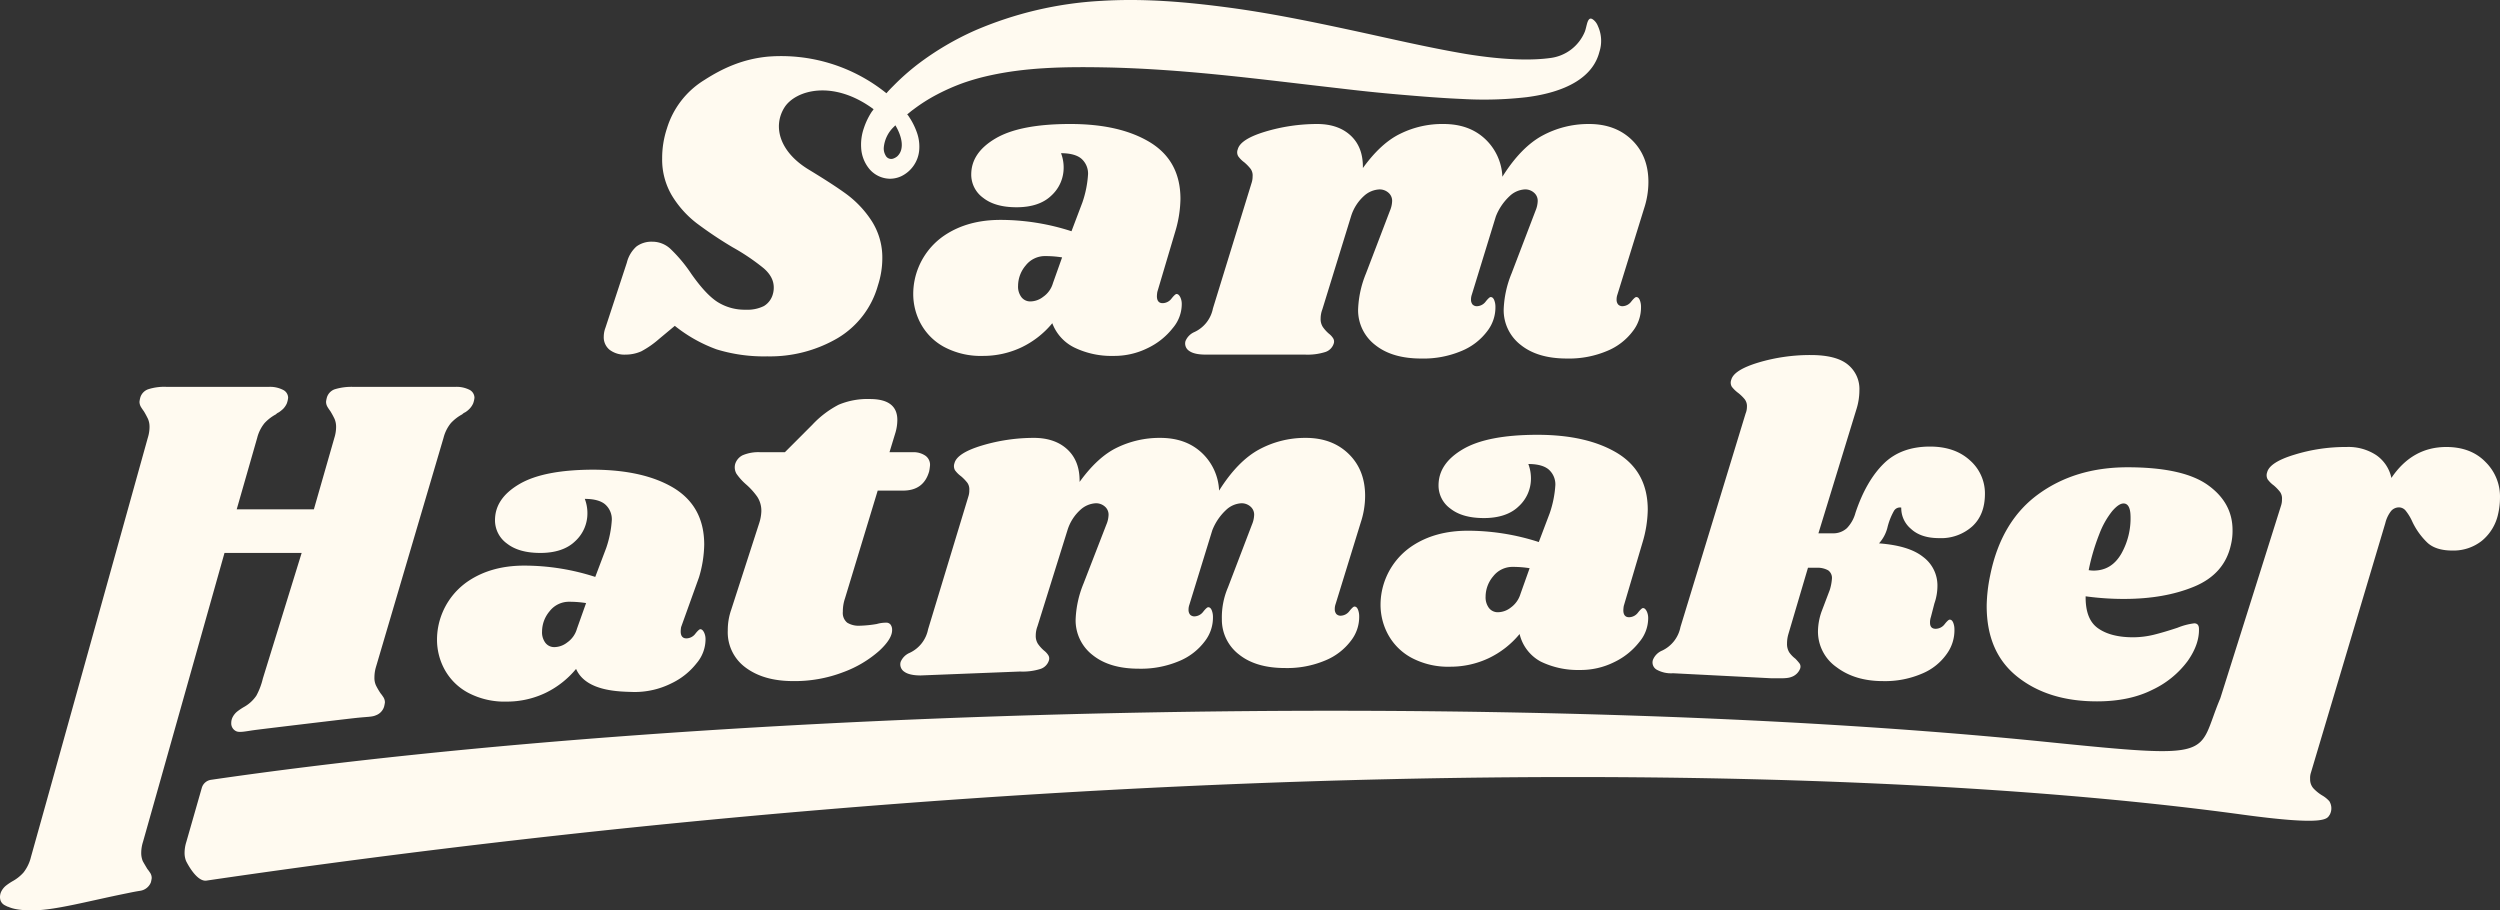
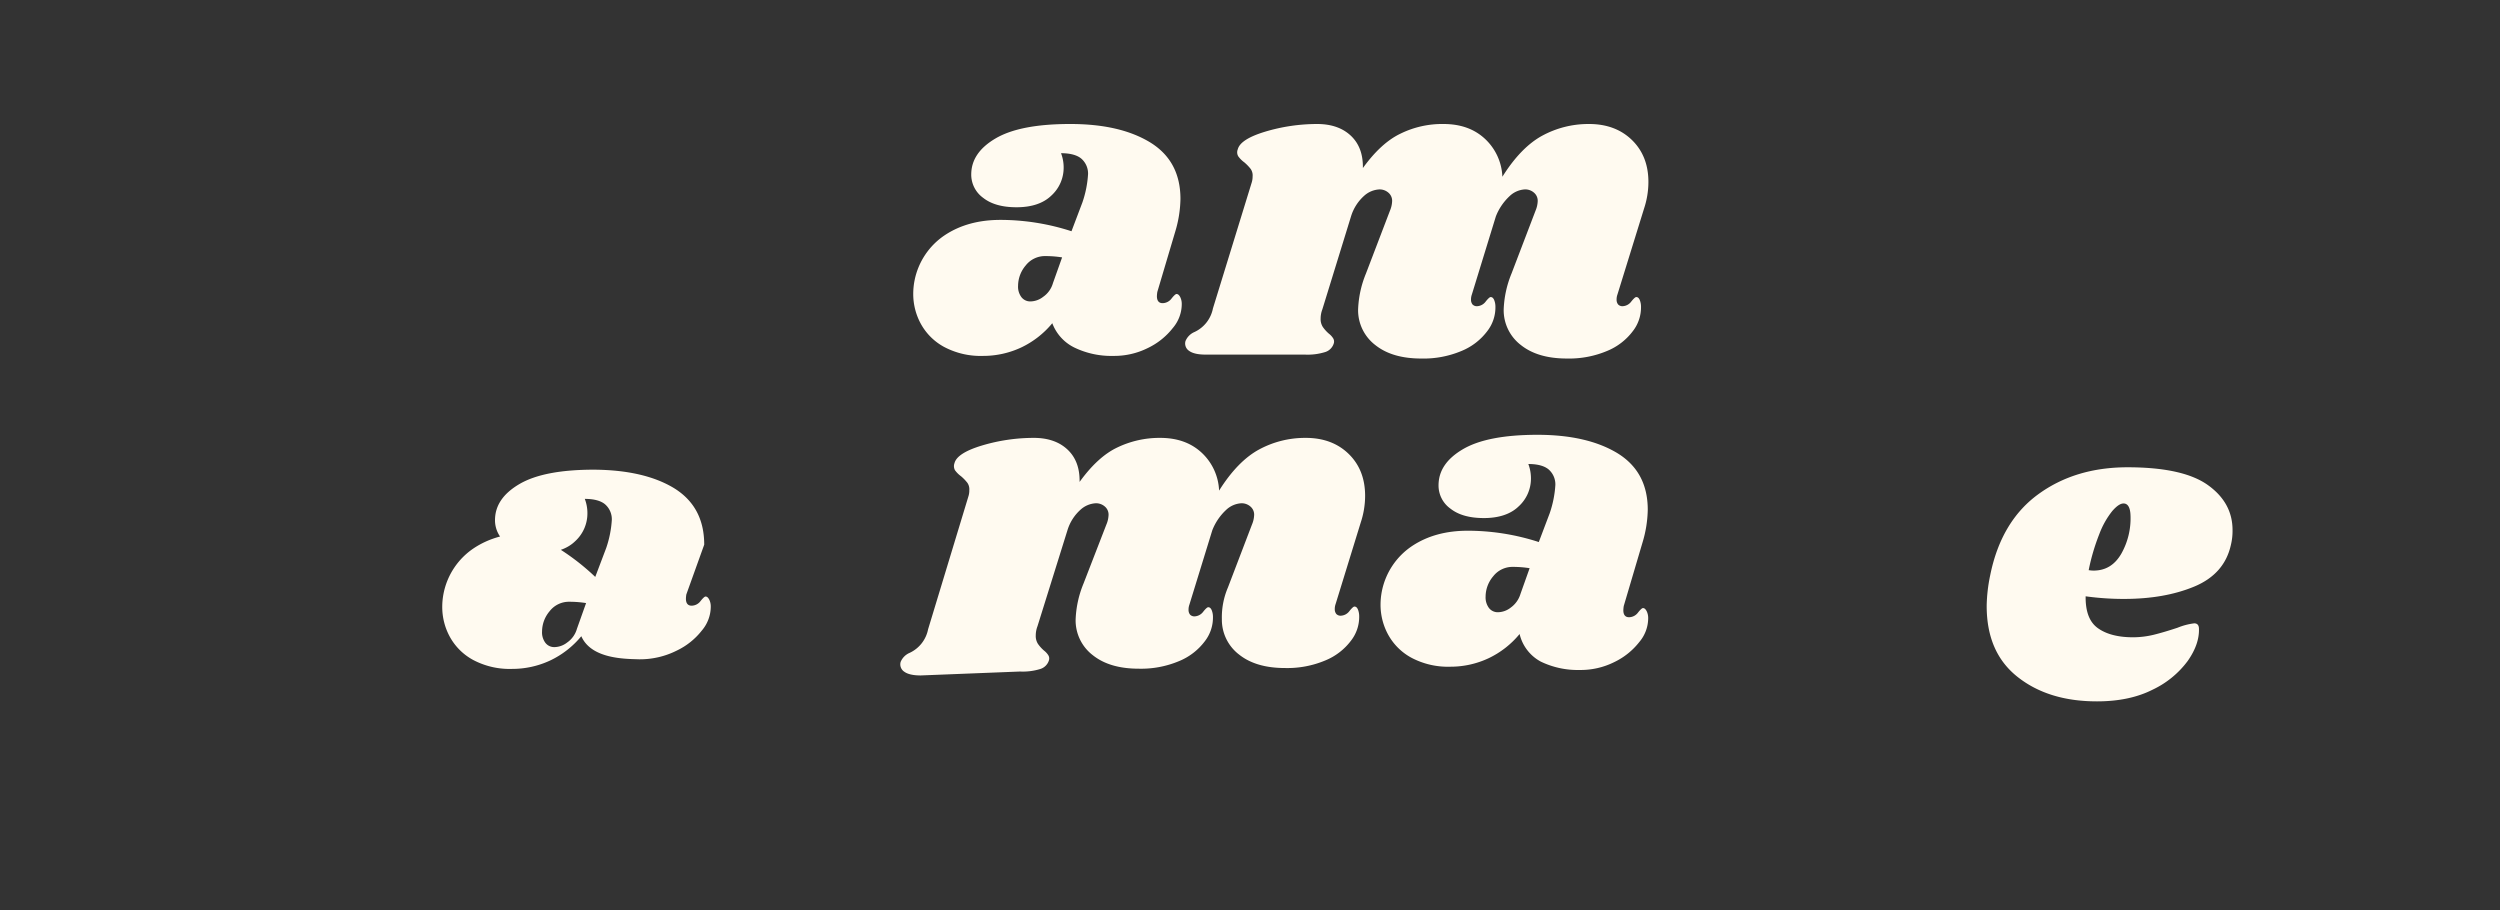
<svg xmlns="http://www.w3.org/2000/svg" width="812" height="295.696" viewBox="0 0 812 295.696">
  <rect x="0" y="0" width="812" height="295.696" fill="#333333" stroke="none" />
  <defs>
    <style>.a{fill:#fffaf0;}</style>
  </defs>
  <g transform="translate(0 -0.007)">
-     <path class="a" d="M836.73,221.736a23.121,23.121,0,0,1-.566,4.955,15.452,15.452,0,0,1-5.38,8.92,14.843,14.843,0,0,1-9.486,3.115c-3.61,0-6.3-.85-8.141-2.549a23.074,23.074,0,0,1-4.885-6.8,16.2,16.2,0,0,0-2.124-3.54,2.85,2.85,0,0,0-2.265-1.133,3.391,3.391,0,0,0-2.478,1.133,10.316,10.316,0,0,0-1.911,3.964l-24.14,80.987a5.5,5.5,0,0,0-.283,2.124,4.337,4.337,0,0,0,1.062,3.044,13.147,13.147,0,0,0,2.9,2.336,9.56,9.56,0,0,1,2.265,1.841,4.362,4.362,0,0,1,.142,4.389c-.92,1.274-.708,3.752-28.671-.071-137.55-18.76-386.032-18.831-660.779,21.45-3.256.708-6.442-5.593-6.8-6.3a6.978,6.978,0,0,1-.5-2.69,11.942,11.942,0,0,1,.566-3.54l5.026-17.557h0a3.651,3.651,0,0,1,2.973-2.619c165.726-24.14,425.11-29.662,596.074-12.318,56.493,5.734,48.705,4.389,56.563-14.159,9.2-29.1,19.751-62.652,19.751-62.652a6.107,6.107,0,0,0,.283-1.982,3.65,3.65,0,0,0-.637-2.407,14.567,14.567,0,0,0-2.053-2.124,8.78,8.78,0,0,1-1.982-1.982,2.82,2.82,0,0,1-.142-2.265q.85-3.292,8.92-5.734a56.457,56.457,0,0,1,16.849-2.478,16.429,16.429,0,0,1,9.628,2.619,12.011,12.011,0,0,1,4.956,7.433c4.531-6.725,10.477-10.053,17.84-10.053,5.309,0,9.557,1.628,12.672,4.814A15.744,15.744,0,0,1,836.73,221.736Z" transform="translate(-24.739 -59.902)" />
    <path class="a" d="M496.022,62.917c6.513,4.035,9.769,10.123,9.769,18.335a38.7,38.7,0,0,1-1.7,10.619l-5.805,19.539a9.6,9.6,0,0,0-.142,1.416c0,1.487.637,2.265,1.841,2.265a3.69,3.69,0,0,0,2.9-1.487c.779-.991,1.345-1.487,1.628-1.487.5,0,.85.354,1.2.991a5.034,5.034,0,0,1,.5,2.265,12.024,12.024,0,0,1-2.9,7.787,22.749,22.749,0,0,1-8.141,6.513,24.446,24.446,0,0,1-11.185,2.549,27.6,27.6,0,0,1-12.6-2.69,14.421,14.421,0,0,1-7.221-7.929,29.389,29.389,0,0,1-10.053,7.858,29.094,29.094,0,0,1-12.46,2.761,25.324,25.324,0,0,1-12.6-2.9,18.847,18.847,0,0,1-7.575-7.5,20.165,20.165,0,0,1-2.478-9.7,22.506,22.506,0,0,1,.425-4.389A23.05,23.05,0,0,1,429.265,93c5.026-3.327,11.044-4.955,18.052-4.955A74.955,74.955,0,0,1,470.4,91.73l3.54-9.345a34.536,34.536,0,0,0,1.841-9.2,6.432,6.432,0,0,0-2.265-5.1c-1.416-1.133-3.61-1.7-6.513-1.7a13.013,13.013,0,0,1,.85,4.672,12.215,12.215,0,0,1-3.964,9.061c-2.619,2.549-6.442,3.823-11.327,3.823-4.6,0-8.212-.991-10.831-3.044a9.3,9.3,0,0,1-3.894-7.575c0-4.743,2.619-8.637,7.929-11.752s13.38-4.672,24.211-4.672S489.439,58.882,496.022,62.917Zm-40.493,39.927a10.265,10.265,0,0,0-2.478,6.584,5.636,5.636,0,0,0,1.062,3.681,3.6,3.6,0,0,0,3.044,1.416,6.876,6.876,0,0,0,4.035-1.487,8.089,8.089,0,0,0,3.186-4.46l2.973-8.354a34.447,34.447,0,0,0-5.38-.425,7.945,7.945,0,0,0-6.442,3.044Z" transform="translate(-122.379 -16.617)" />
    <path class="a" d="M684.164,112.258a4.76,4.76,0,0,0-.283,1.7,2.413,2.413,0,0,0,.5,1.557,1.934,1.934,0,0,0,1.345.566,3.69,3.69,0,0,0,2.9-1.487c.779-.991,1.345-1.487,1.628-1.487.5,0,.849.283,1.133.92a5.769,5.769,0,0,1,.425,2.195,12.555,12.555,0,0,1-2.69,8,19.826,19.826,0,0,1-8.283,6.371,31.785,31.785,0,0,1-13.1,2.478c-6.23,0-11.185-1.416-14.867-4.318a14.25,14.25,0,0,1-5.663-11.539,33.658,33.658,0,0,1,2.548-11.752l7.787-20.388a8.7,8.7,0,0,0,.708-2.973,3.439,3.439,0,0,0-1.2-2.9,4.32,4.32,0,0,0-2.9-1.062,7.793,7.793,0,0,0-4.956,2.124,17.9,17.9,0,0,0-4.531,6.655l-7.787,25.344a4.759,4.759,0,0,0-.283,1.7,2.413,2.413,0,0,0,.5,1.557,1.934,1.934,0,0,0,1.345.566,3.69,3.69,0,0,0,2.9-1.487c.779-.991,1.345-1.487,1.628-1.487.5,0,.849.283,1.133.92a5.768,5.768,0,0,1,.425,2.195,12.556,12.556,0,0,1-2.69,8,19.826,19.826,0,0,1-8.283,6.371,31.785,31.785,0,0,1-13.1,2.478c-6.23,0-11.185-1.416-14.866-4.318a14.25,14.25,0,0,1-5.663-11.539,33.658,33.658,0,0,1,2.549-11.752l7.787-20.388a8.7,8.7,0,0,0,.708-2.973,3.439,3.439,0,0,0-1.2-2.9,4.321,4.321,0,0,0-2.9-1.062,7.99,7.99,0,0,0-4.956,2.053,14.746,14.746,0,0,0-4.247,6.584l-9.345,30.3a8.527,8.527,0,0,0-.566,2.973,4.749,4.749,0,0,0,.708,2.761A11.594,11.594,0,0,0,590.435,125a5.9,5.9,0,0,1,1.416,1.557,2.032,2.032,0,0,1,.142,1.7,4.241,4.241,0,0,1-2.69,2.69,19.1,19.1,0,0,1-6.655.85H550.366c-2.478,0-4.247-.425-5.309-1.2a2.859,2.859,0,0,1-1.2-3.186,5.481,5.481,0,0,1,2.973-2.973,10.712,10.712,0,0,0,5.947-7.646l12.6-40.918a6.4,6.4,0,0,0,.283-1.982,3.65,3.65,0,0,0-.637-2.407,14.567,14.567,0,0,0-2.053-2.124,8.779,8.779,0,0,1-1.982-1.982,2.563,2.563,0,0,1-.142-2.265q.849-3.292,8.92-5.734A58.825,58.825,0,0,1,586.612,56.9c4.6,0,8.283,1.274,10.973,3.823s3.964,6.017,3.894,10.477c3.894-5.38,7.929-9.132,12.247-11.185A30.676,30.676,0,0,1,627.671,56.9c5.451,0,9.911,1.557,13.38,4.743a17.787,17.787,0,0,1,5.734,12.389c4.035-6.442,8.424-10.9,13.026-13.38a31.4,31.4,0,0,1,15.15-3.752c5.734,0,10.407,1.77,13.946,5.239s5.309,8,5.309,13.592a27.6,27.6,0,0,1-1.416,8.637Z" transform="translate(-158.812 -16.616)" />
-     <path class="a" d="M152.558,178.486a9.314,9.314,0,0,0-4.6-.991H114.684a18.826,18.826,0,0,0-5.947.779,4.081,4.081,0,0,0-2.549,2.619,10.021,10.021,0,0,0-.283,1.416,3.288,3.288,0,0,0,.425,1.628c.283.5.637.991.991,1.487a27.616,27.616,0,0,1,1.345,2.478,6.63,6.63,0,0,1,.5,2.619,11.942,11.942,0,0,1-.566,3.54l-6.655,23.22H76.881l6.655-23.22a12.348,12.348,0,0,1,2.407-4.814,14.212,14.212,0,0,1,3.681-2.832,2.694,2.694,0,0,1,.92-.637,11.031,11.031,0,0,0,1.416-1.133,6.03,6.03,0,0,0,1.2-1.77,7.757,7.757,0,0,0,.425-1.841,2.887,2.887,0,0,0-1.628-2.549,9.314,9.314,0,0,0-4.6-.991H54.086a16.993,16.993,0,0,0-5.947.779,4.081,4.081,0,0,0-2.549,2.619,10.023,10.023,0,0,0-.283,1.416,3.288,3.288,0,0,0,.425,1.628c.283.5.637.991.991,1.487.566.92.991,1.77,1.345,2.478a6.63,6.63,0,0,1,.5,2.619A11.942,11.942,0,0,1,48,194.06L15.362,311.222l-5.309,18.972a13.23,13.23,0,0,1-2.407,5.026,13.357,13.357,0,0,1-3.681,2.9,19.474,19.474,0,0,0-1.982,1.345A5.8,5.8,0,0,0,.425,341.38,4.13,4.13,0,0,0,0,343.22a3.6,3.6,0,0,0,.212,1.2,2.9,2.9,0,0,0,1.416,1.487l.85.425h.071c.071,0,.142.071.212.071,1.416.637,3.752,1.133,7.646,1.133,7.433,0,17.981-2.973,31.007-5.593,1.345-.283,2.761-.566,4.177-.779a4.446,4.446,0,0,0,3.4-2.69,10.023,10.023,0,0,0,.283-1.416,3.106,3.106,0,0,0-.637-1.911,10.018,10.018,0,0,0-.779-1.062q-.956-1.593-1.487-2.549a6.978,6.978,0,0,1-.5-2.69,11.942,11.942,0,0,1,.566-3.54L52.316,304.5l20.6-73.058H97.977l-12.6,40.777a22.467,22.467,0,0,1-2.124,5.593,11.846,11.846,0,0,1-4.177,3.752,19.475,19.475,0,0,0-1.982,1.345,5.8,5.8,0,0,0-1.557,1.911,4.13,4.13,0,0,0-.425,1.841,2.781,2.781,0,0,0,1.628,2.69c1.062.5,3.186,0,5.734-.354s28.1-3.4,32.494-3.894,5.805-.354,7.079-.92a4.348,4.348,0,0,0,2.69-2.761A10.024,10.024,0,0,0,125.02,280a3.106,3.106,0,0,0-.637-1.911,10.122,10.122,0,0,0-.779-1.062,23.742,23.742,0,0,1-1.487-2.549,5.873,5.873,0,0,1-.5-2.69,11.942,11.942,0,0,1,.566-3.54l21.875-74.191a12.348,12.348,0,0,1,2.407-4.814,14.211,14.211,0,0,1,3.681-2.832,2.694,2.694,0,0,1,.92-.637,7.108,7.108,0,0,0,1.416-1.133,6.03,6.03,0,0,0,1.2-1.77,7.758,7.758,0,0,0,.425-1.841A2.954,2.954,0,0,0,152.558,178.486Z" transform="translate(0 -51.836)" />
-     <path class="a" d="M277.522,221.517c6.513,4.035,9.769,10.123,9.769,18.335a38.7,38.7,0,0,1-1.7,10.619l-5.8,16.141a9.589,9.589,0,0,0-.142,1.416c0,1.487.637,2.265,1.841,2.265a3.69,3.69,0,0,0,2.9-1.487c.779-.991,1.345-1.487,1.628-1.487.5,0,.85.354,1.2.991a5.034,5.034,0,0,1,.5,2.265,12.024,12.024,0,0,1-2.9,7.787,22.749,22.749,0,0,1-8.141,6.513,26.651,26.651,0,0,1-12.318,2.832c-4.389-.142-15.433-.071-18.689-7.5a29.387,29.387,0,0,1-10.053,7.858,29.094,29.094,0,0,1-12.46,2.761,25.324,25.324,0,0,1-12.6-2.9,18.847,18.847,0,0,1-7.575-7.5,20.165,20.165,0,0,1-2.478-9.7,22.508,22.508,0,0,1,.425-4.389,23.05,23.05,0,0,1,9.84-14.725c5.026-3.327,11.044-4.955,18.052-4.955A74.953,74.953,0,0,1,251.9,250.33l3.54-9.345a34.537,34.537,0,0,0,1.841-9.2,6.432,6.432,0,0,0-2.265-5.1c-1.416-1.133-3.61-1.7-6.513-1.7a13.014,13.014,0,0,1,.85,4.672,12.215,12.215,0,0,1-3.964,9.061c-2.619,2.549-6.442,3.823-11.327,3.823-4.6,0-8.212-.991-10.831-3.044a9.3,9.3,0,0,1-3.894-7.575c0-4.743,2.619-8.637,7.929-11.752s13.38-4.672,24.211-4.672C262.3,215.571,271.009,217.553,277.522,221.517ZM237.1,261.444a10.264,10.264,0,0,0-2.478,6.584,5.636,5.636,0,0,0,1.062,3.681,3.6,3.6,0,0,0,3.044,1.416,6.876,6.876,0,0,0,4.035-1.487,8.089,8.089,0,0,0,3.186-4.46l2.973-8.354a34.45,34.45,0,0,0-5.38-.425A7.945,7.945,0,0,0,237.1,261.444Z" transform="translate(-58.561 -62.94)" />
-     <path class="a" d="M398.109,201.506a3.608,3.608,0,0,1,1.487,3.115,19.081,19.081,0,0,1-.283,1.982c-1.2,4.177-4.035,6.23-8.5,6.23h-8.212L371.986,247.8a13.258,13.258,0,0,0-.708,4.389,4.058,4.058,0,0,0,1.416,3.54,7.049,7.049,0,0,0,3.964.991,37.438,37.438,0,0,0,5.663-.566,10.779,10.779,0,0,1,2.973-.425,1.719,1.719,0,0,1,1.487.637,2.755,2.755,0,0,1,.5,1.628c.071,1.911-1.274,4.177-4.177,6.867A36.71,36.71,0,0,1,371.42,271.8a43.9,43.9,0,0,1-16.282,2.9c-6.442,0-11.539-1.487-15.433-4.389a14.175,14.175,0,0,1-5.8-12.035,20.143,20.143,0,0,1,1.133-6.8l9.061-28.034a14.025,14.025,0,0,0,.708-3.823,8.272,8.272,0,0,0-1.345-4.814,22.883,22.883,0,0,0-3.752-4.106,18.888,18.888,0,0,1-2.973-3.327,4.2,4.2,0,0,1-.425-3.186,4.765,4.765,0,0,1,2.407-2.832,13.156,13.156,0,0,1,5.8-.991h7.929l8.92-8.92a31.461,31.461,0,0,1,8.566-6.513,24.184,24.184,0,0,1,10.123-1.841q8.92,0,8.92,6.8a14.9,14.9,0,0,1-.566,3.964l-1.982,6.513h7.5A6.791,6.791,0,0,1,398.109,201.506Z" transform="translate(-97.523 -53.477)" />
+     <path class="a" d="M277.522,221.517c6.513,4.035,9.769,10.123,9.769,18.335l-5.8,16.141a9.589,9.589,0,0,0-.142,1.416c0,1.487.637,2.265,1.841,2.265a3.69,3.69,0,0,0,2.9-1.487c.779-.991,1.345-1.487,1.628-1.487.5,0,.85.354,1.2.991a5.034,5.034,0,0,1,.5,2.265,12.024,12.024,0,0,1-2.9,7.787,22.749,22.749,0,0,1-8.141,6.513,26.651,26.651,0,0,1-12.318,2.832c-4.389-.142-15.433-.071-18.689-7.5a29.387,29.387,0,0,1-10.053,7.858,29.094,29.094,0,0,1-12.46,2.761,25.324,25.324,0,0,1-12.6-2.9,18.847,18.847,0,0,1-7.575-7.5,20.165,20.165,0,0,1-2.478-9.7,22.508,22.508,0,0,1,.425-4.389,23.05,23.05,0,0,1,9.84-14.725c5.026-3.327,11.044-4.955,18.052-4.955A74.953,74.953,0,0,1,251.9,250.33l3.54-9.345a34.537,34.537,0,0,0,1.841-9.2,6.432,6.432,0,0,0-2.265-5.1c-1.416-1.133-3.61-1.7-6.513-1.7a13.014,13.014,0,0,1,.85,4.672,12.215,12.215,0,0,1-3.964,9.061c-2.619,2.549-6.442,3.823-11.327,3.823-4.6,0-8.212-.991-10.831-3.044a9.3,9.3,0,0,1-3.894-7.575c0-4.743,2.619-8.637,7.929-11.752s13.38-4.672,24.211-4.672C262.3,215.571,271.009,217.553,277.522,221.517ZM237.1,261.444a10.264,10.264,0,0,0-2.478,6.584,5.636,5.636,0,0,0,1.062,3.681,3.6,3.6,0,0,0,3.044,1.416,6.876,6.876,0,0,0,4.035-1.487,8.089,8.089,0,0,0,3.186-4.46l2.973-8.354a34.45,34.45,0,0,0-5.38-.425A7.945,7.945,0,0,0,237.1,261.444Z" transform="translate(-58.561 -62.94)" />
    <path class="a" d="M554.455,254.843a4.758,4.758,0,0,0-.283,1.7,2.413,2.413,0,0,0,.5,1.557,1.934,1.934,0,0,0,1.345.566,3.69,3.69,0,0,0,2.9-1.487c.779-.991,1.345-1.487,1.628-1.487.5,0,.85.283,1.133.92a5.769,5.769,0,0,1,.425,2.195,12.555,12.555,0,0,1-2.69,8,19.826,19.826,0,0,1-8.283,6.371,31.785,31.785,0,0,1-13.1,2.478c-6.23,0-11.185-1.416-14.866-4.318A14.251,14.251,0,0,1,517.5,259.8a24.68,24.68,0,0,1,1.982-10.336l7.787-20.388a8.7,8.7,0,0,0,.708-2.973,3.439,3.439,0,0,0-1.2-2.9,4.32,4.32,0,0,0-2.9-1.062,7.793,7.793,0,0,0-4.955,2.124,17.9,17.9,0,0,0-4.531,6.655l-7.433,24.14a4.759,4.759,0,0,0-.283,1.7,2.413,2.413,0,0,0,.5,1.557,1.934,1.934,0,0,0,1.345.566,3.69,3.69,0,0,0,2.9-1.487c.779-.991,1.345-1.487,1.628-1.487.5,0,.849.283,1.133.92a5.769,5.769,0,0,1,.425,2.195,12.555,12.555,0,0,1-2.69,8,19.826,19.826,0,0,1-8.283,6.371,31.785,31.785,0,0,1-13.1,2.478c-6.23,0-11.185-1.416-14.866-4.318A14.25,14.25,0,0,1,470,260.011a33.656,33.656,0,0,1,2.549-11.752l7.433-19.185a8.7,8.7,0,0,0,.708-2.973,3.439,3.439,0,0,0-1.2-2.9,4.321,4.321,0,0,0-2.9-1.062,7.99,7.99,0,0,0-4.955,2.053,14.747,14.747,0,0,0-4.248,6.584l-9.769,31.29a8.527,8.527,0,0,0-.566,2.973,4.748,4.748,0,0,0,.708,2.761,11.592,11.592,0,0,0,1.982,2.195,5.9,5.9,0,0,1,1.416,1.557,2.032,2.032,0,0,1,.142,1.7,4.241,4.241,0,0,1-2.69,2.69,19.1,19.1,0,0,1-6.655.85l-32.281,1.274c-2.478,0-4.248-.425-5.309-1.2a2.859,2.859,0,0,1-1.2-3.186,5.481,5.481,0,0,1,2.973-2.973,10.712,10.712,0,0,0,5.947-7.646l13.1-43.184a6.108,6.108,0,0,0,.283-1.982,3.65,3.65,0,0,0-.637-2.407,14.561,14.561,0,0,0-2.053-2.124,8.776,8.776,0,0,1-1.982-1.982,2.819,2.819,0,0,1-.142-2.265q.85-3.292,8.92-5.734a58.824,58.824,0,0,1,16.849-2.478c4.6,0,8.283,1.274,10.973,3.823s3.964,6.017,3.894,10.477c3.894-5.38,7.929-9.132,12.247-11.185a31.622,31.622,0,0,1,13.946-3.115c5.451,0,9.911,1.557,13.38,4.743a17.787,17.787,0,0,1,5.734,12.389c4.035-6.442,8.424-10.9,13.026-13.38a31.4,31.4,0,0,1,15.15-3.752c5.734,0,10.406,1.77,13.946,5.239s5.309,8,5.309,13.592a27.6,27.6,0,0,1-1.416,8.637Z" transform="translate(-120.638 -58.674)" />
    <path class="a" d="M710.422,205.517c6.513,4.035,9.769,10.123,9.769,18.335a38.691,38.691,0,0,1-1.7,10.619l-6.088,20.6a9.593,9.593,0,0,0-.142,1.416c0,1.487.637,2.265,1.841,2.265a3.69,3.69,0,0,0,2.9-1.487c.779-.991,1.345-1.487,1.628-1.487.5,0,.849.354,1.2.991a5.034,5.034,0,0,1,.5,2.265,12.024,12.024,0,0,1-2.9,7.787,22.75,22.75,0,0,1-8.141,6.513,24.445,24.445,0,0,1-11.185,2.549,27.6,27.6,0,0,1-12.6-2.69,13.752,13.752,0,0,1-6.938-8.991,29.389,29.389,0,0,1-10.053,7.858,29.1,29.1,0,0,1-12.46,2.761,25.324,25.324,0,0,1-12.6-2.9,18.848,18.848,0,0,1-7.575-7.5,20.166,20.166,0,0,1-2.478-9.7,22.5,22.5,0,0,1,.425-4.389,23.049,23.049,0,0,1,9.84-14.725c5.026-3.327,11.044-4.955,18.052-4.955A74.955,74.955,0,0,1,684.8,234.33l3.54-9.345a34.535,34.535,0,0,0,1.841-9.2,6.432,6.432,0,0,0-2.265-5.1c-1.416-1.133-3.61-1.7-6.513-1.7a13.3,13.3,0,0,1,.85,4.672,12.215,12.215,0,0,1-3.964,9.061c-2.619,2.549-6.442,3.823-11.327,3.823-4.6,0-8.212-.991-10.831-3.044a9.2,9.2,0,0,1-3.894-7.575c0-4.743,2.619-8.637,7.929-11.752s13.38-4.672,24.211-4.672C695.273,199.5,703.909,201.553,710.422,205.517ZM670,245.444a10.265,10.265,0,0,0-2.478,6.584,5.755,5.755,0,0,0,1.062,3.681,3.6,3.6,0,0,0,3.044,1.416,6.876,6.876,0,0,0,4.035-1.487,8.45,8.45,0,0,0,3.186-4.46l2.973-8.354a34.446,34.446,0,0,0-5.38-.425A7.945,7.945,0,0,0,670,245.444Z" transform="translate(-184.999 -58.267)" />
-     <path class="a" d="M861.27,197.093a14.284,14.284,0,0,1,4.885,10.831c0,4.531-1.345,8.07-4.106,10.619a15.158,15.158,0,0,1-10.76,3.823c-3.964,0-7.008-.991-9.2-3.044a8.765,8.765,0,0,1-3.115-6.867,2.233,2.233,0,0,0-2.407,1.133,21.068,21.068,0,0,0-2.124,5.522,12.114,12.114,0,0,1-2.69,4.955c6.442.5,11.185,1.911,14.3,4.389a11.543,11.543,0,0,1,4.672,9.486,17.342,17.342,0,0,1-.991,5.663l-1.133,4.389a5.279,5.279,0,0,0-.283,1.841c0,1.345.637,1.982,1.841,1.982a3.69,3.69,0,0,0,2.9-1.487c.779-.991,1.345-1.487,1.628-1.487.5,0,.849.283,1.133.92a5.768,5.768,0,0,1,.425,2.195,13.068,13.068,0,0,1-2.478,8,18.389,18.389,0,0,1-7.929,6.371,30.409,30.409,0,0,1-12.813,2.478c-6.017,0-11.044-1.487-15.079-4.531a14.1,14.1,0,0,1-6.017-11.893,20.111,20.111,0,0,1,1.133-6.088l2.69-7.079a16.125,16.125,0,0,0,.708-3.681,3.047,3.047,0,0,0-1.2-2.69,6.971,6.971,0,0,0-3.752-.85h-2.832L802.3,253.585a10.779,10.779,0,0,0-.425,2.973,5.206,5.206,0,0,0,.708,2.9,9.1,9.1,0,0,0,1.982,2.053,15.563,15.563,0,0,1,1.416,1.628,1.875,1.875,0,0,1,.142,1.628,4.629,4.629,0,0,1-2.832,2.69c-1.416.566-3.61.425-6.584.425l-31.857-1.628a9.592,9.592,0,0,1-5.38-1.2,2.694,2.694,0,0,1-1.133-3.186,5.481,5.481,0,0,1,2.973-2.973,10.712,10.712,0,0,0,5.947-7.646l21.167-69.377a5.681,5.681,0,0,0,.425-2.124,3.652,3.652,0,0,0-.779-2.549,13.593,13.593,0,0,0-2.053-1.982,10.931,10.931,0,0,1-2.053-1.982,2.559,2.559,0,0,1-.212-2.265c.566-2.195,3.54-4.035,8.92-5.663A58.761,58.761,0,0,1,809.52,162.9c5.451,0,9.486.991,12.035,3.044a10.172,10.172,0,0,1,3.823,8.424,20.482,20.482,0,0,1-.991,6.23l-12.318,40.21h4.672a6.524,6.524,0,0,0,4.6-1.7,11.482,11.482,0,0,0,2.761-4.956c2.336-7.008,5.451-12.318,9.2-16s8.778-5.522,15.008-5.522Q856.385,192.633,861.27,197.093Z" transform="translate(-221.446 -47.577)" />
    <path class="a" d="M983.284,220.134q8.07,5.734,8.07,14.654a19.364,19.364,0,0,1-.566,4.955c-1.416,6.23-5.38,10.69-11.822,13.38s-14.088,4.035-22.866,4.035a91.33,91.33,0,0,1-12.459-.85c-.071,4.885,1.2,8.354,3.964,10.336s6.584,2.973,11.468,2.973a28.752,28.752,0,0,0,6.513-.779c2.053-.5,4.743-1.274,7.929-2.336a21.2,21.2,0,0,1,5.38-1.416c1.062,0,1.557.637,1.557,1.841.071,3.327-1.133,6.8-3.681,10.407a30.2,30.2,0,0,1-11.327,9.274c-5.026,2.549-11.044,3.823-18.123,3.823-10.477,0-19.043-2.619-25.768-7.929S911.5,269.547,911.5,259.424a51.863,51.863,0,0,1,1.133-9.911c2.336-11.61,7.5-20.388,15.5-26.264s17.7-8.849,29.1-8.849C969.2,214.4,977.9,216.311,983.284,220.134Zm-37.1,27.822c3.964,0,6.938-1.841,9.061-5.522a23.359,23.359,0,0,0,2.973-12.318c-.071-2.619-.849-3.964-2.265-3.964-1.062,0-2.265.85-3.681,2.478a27.488,27.488,0,0,0-4.177,7.433,67.858,67.858,0,0,0-3.469,11.752,11.572,11.572,0,0,0,1.557.142Z" transform="translate(-266.225 -62.619)" />
-     <path class="a" d="M599.883,8.426a4.789,4.789,0,0,0-1.274-1.841c-.5-.425-.991-.708-1.416-.425-.85.566-.991,2.761-1.557,4.177a13.988,13.988,0,0,1-11.114,8.5c-6.017.85-15.15.708-27.326-1.274-12.6-2.124-25.344-5.168-38.228-7.929s-25.981-5.451-39.361-7.221S452.564-.564,438.688.285a119.834,119.834,0,0,0-41.131,9.628,93.228,93.228,0,0,0-18.477,10.9,76.221,76.221,0,0,0-8,7.079c-.779.779-1.557,1.557-2.265,2.407a54.426,54.426,0,0,0-38.582-11.893c-7.929.779-14.371,3.61-20.53,7.575A28,28,0,0,0,297.528,41.7a30.662,30.662,0,0,0-1.557,9.769A22.864,22.864,0,0,0,299.3,63.786a32.9,32.9,0,0,0,7.858,8.707,130.589,130.589,0,0,0,11.752,7.858,69.546,69.546,0,0,1,10.053,6.8c2.195,1.911,3.256,3.964,3.256,6.23a7.307,7.307,0,0,1-.283,2.124,6.475,6.475,0,0,1-2.9,3.894,11.938,11.938,0,0,1-5.876,1.2,16.533,16.533,0,0,1-9.274-2.549c-2.619-1.7-5.38-4.743-8.424-9.061a47.839,47.839,0,0,0-6.867-8.212,8.608,8.608,0,0,0-5.876-2.265,8.2,8.2,0,0,0-5.1,1.557,10.329,10.329,0,0,0-3.115,5.239l-6.938,21.1a8.529,8.529,0,0,0-.566,2.973,5.23,5.23,0,0,0,1.911,4.248,7.976,7.976,0,0,0,5.168,1.557,12.652,12.652,0,0,0,5.1-1.062,30.349,30.349,0,0,0,5.8-4.035l5.1-4.248a47.667,47.667,0,0,0,13.592,7.646,52.236,52.236,0,0,0,16.424,2.265,43.531,43.531,0,0,0,22.8-5.876,28.952,28.952,0,0,0,13.167-17.2,28.479,28.479,0,0,0,1.416-8.778,21.982,21.982,0,0,0-3.4-12.035,33.431,33.431,0,0,0-8.212-8.778c-3.186-2.336-7.292-4.955-12.176-7.929-9.557-5.734-11.893-14.017-8-20.247,3.54-5.593,15.716-9.2,28.954.566a5.4,5.4,0,0,1-.566.779,22.735,22.735,0,0,0-2.619,5.451,16.335,16.335,0,0,0-.85,6.371,11.776,11.776,0,0,0,2.478,6.584,8.9,8.9,0,0,0,6.867,3.4,8.791,8.791,0,0,0,3.752-.85,10.387,10.387,0,0,0,5.734-8.212,13.665,13.665,0,0,0-.779-6.088,22.38,22.38,0,0,0-2.549-5.026,2.772,2.772,0,0,0-.566-.708c.708-.566,1.345-1.133,2.053-1.628a54.57,54.57,0,0,1,7.716-4.885,67.9,67.9,0,0,1,8.354-3.681,73.222,73.222,0,0,1,8.778-2.478c11.893-2.619,24.211-2.832,36.671-2.619s25.131,1.133,37.874,2.407,25.7,2.9,38.794,4.389c6.513.779,13.167,1.487,19.822,2.053s13.38,1.133,20.176,1.416a122.1,122.1,0,0,0,20.884-.566c12.743-1.628,21.592-6.371,23.716-14.725A11.553,11.553,0,0,0,599.883,8.426ZM373.7,48.212a4.491,4.491,0,0,1-1.345,2.549,4.144,4.144,0,0,1-1.2.708,2.024,2.024,0,0,1-2.619-.991,4.428,4.428,0,0,1-.566-2.69,10.579,10.579,0,0,1,3.115-6.442l.637-.637h0C373.205,43.185,374.126,46.017,373.7,48.212Z" transform="translate(-80.902)" />
  </g>
</svg>